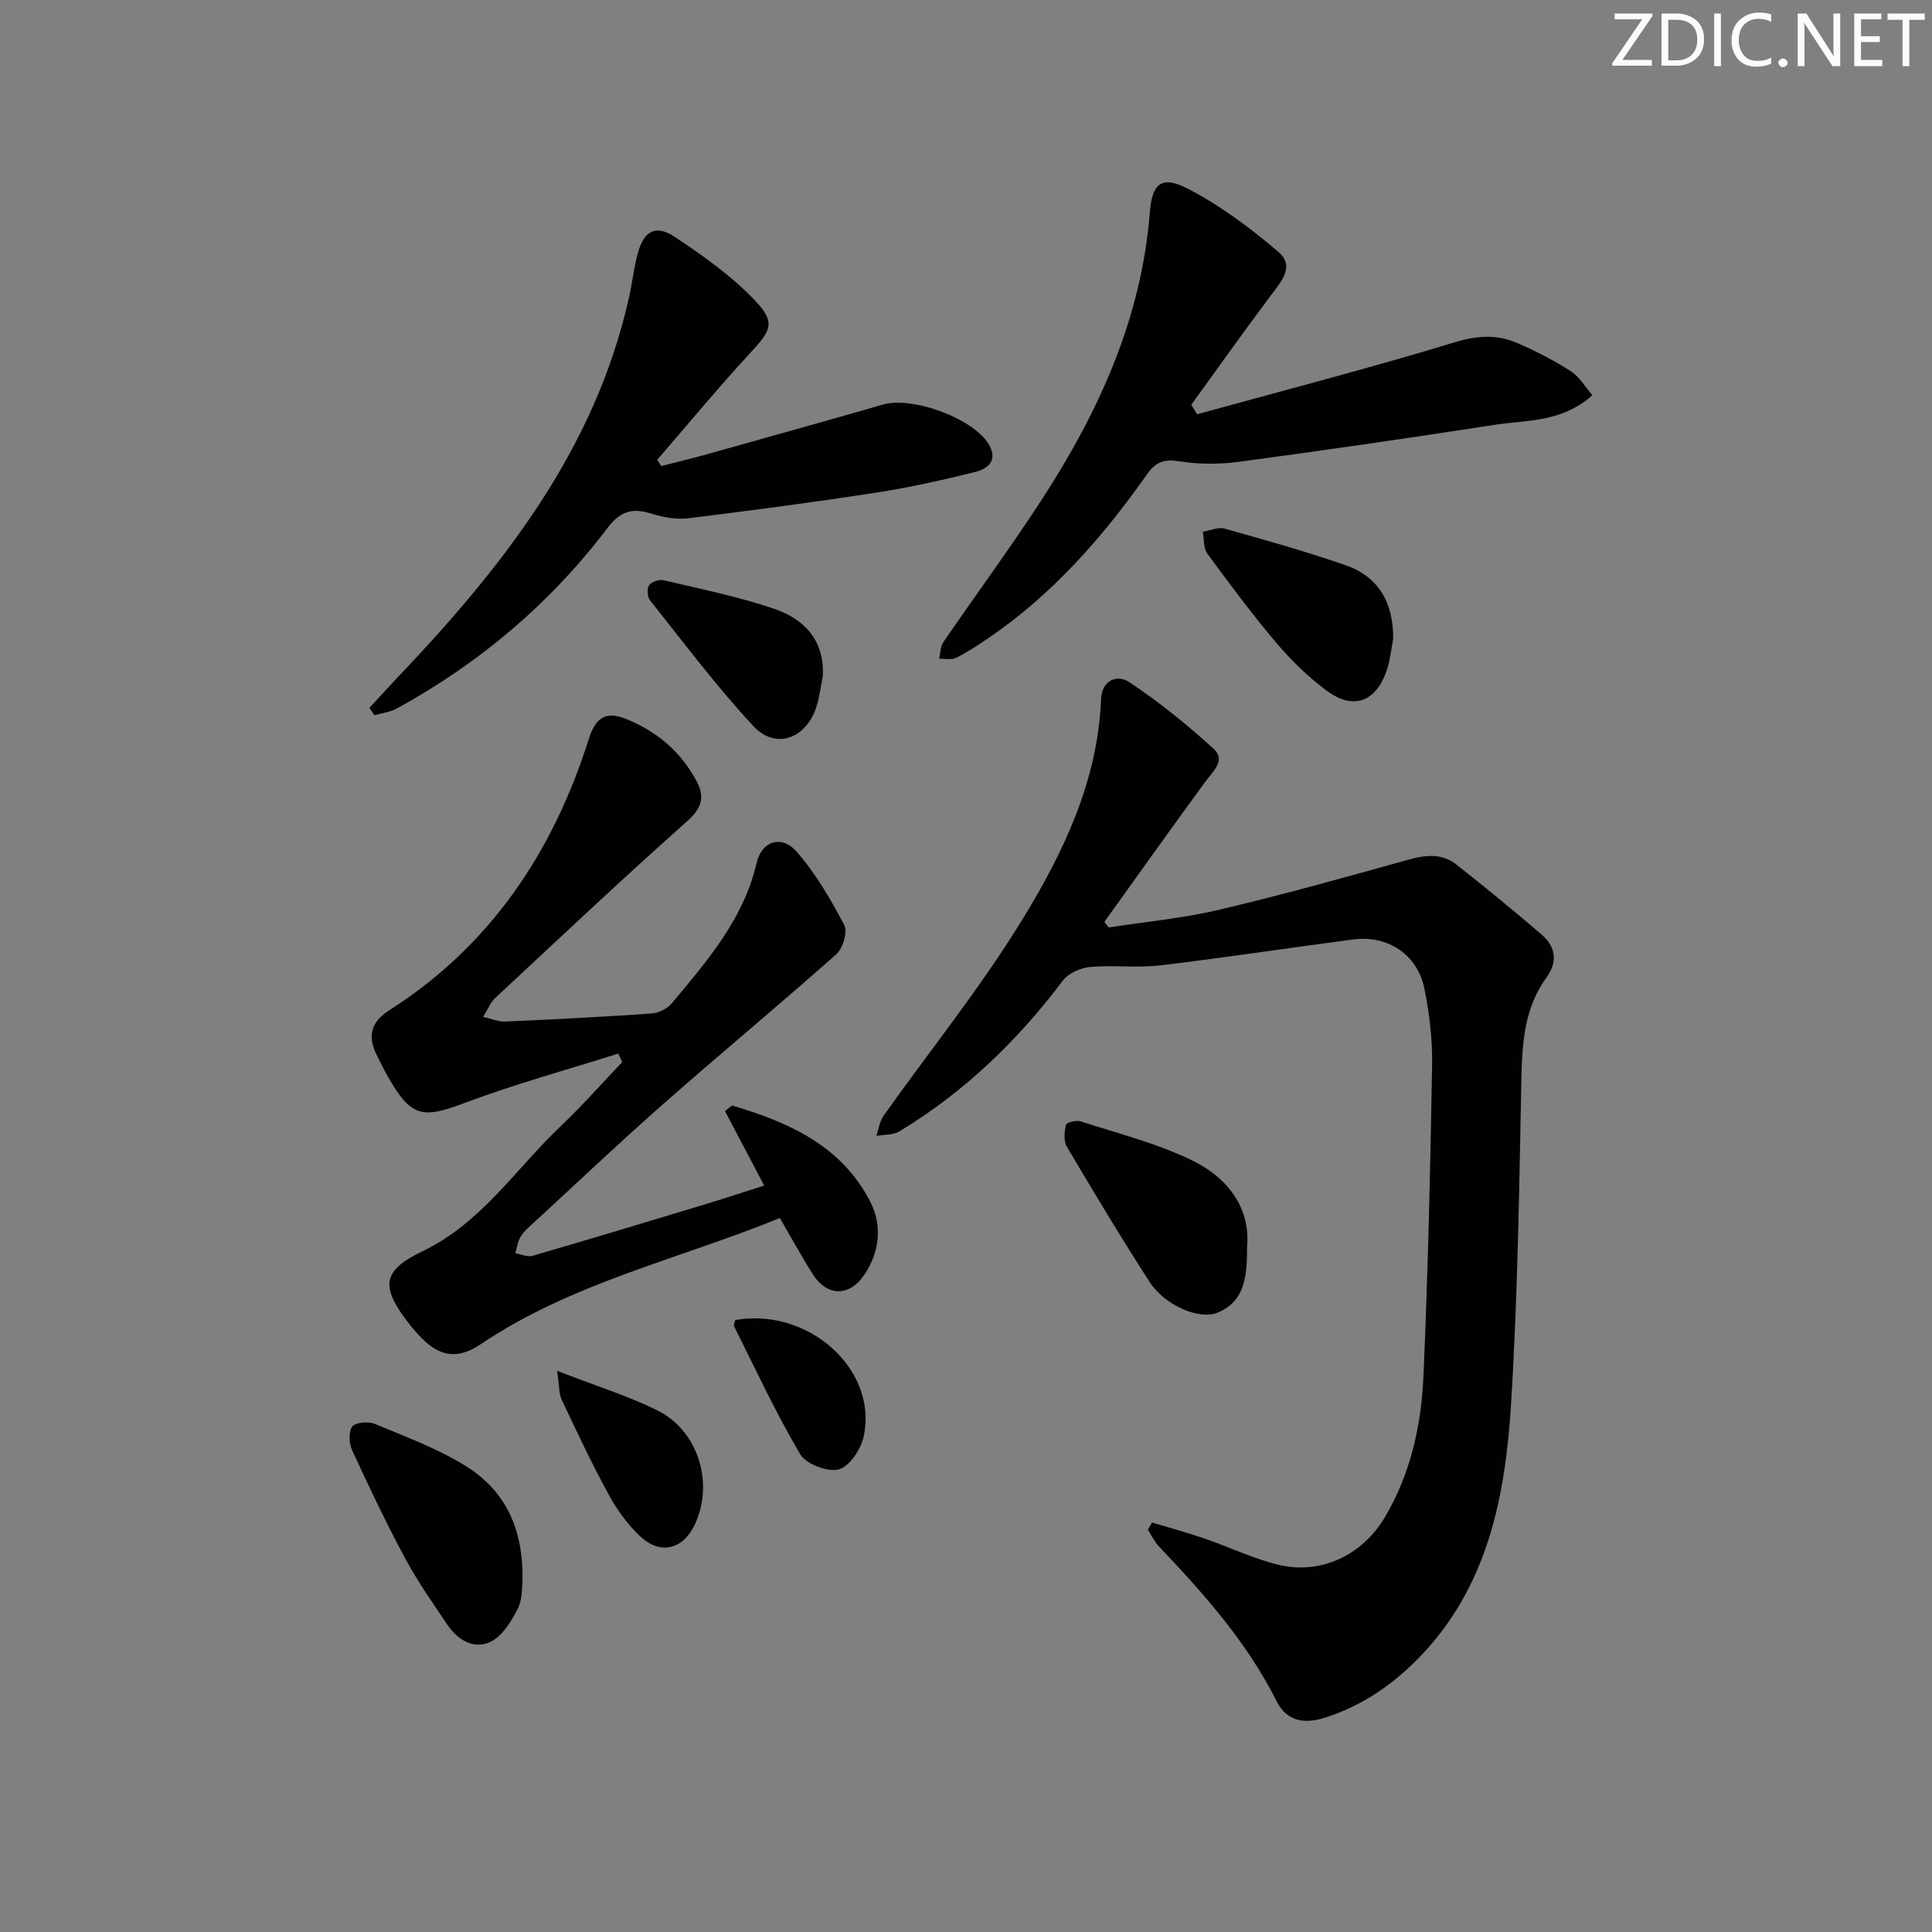
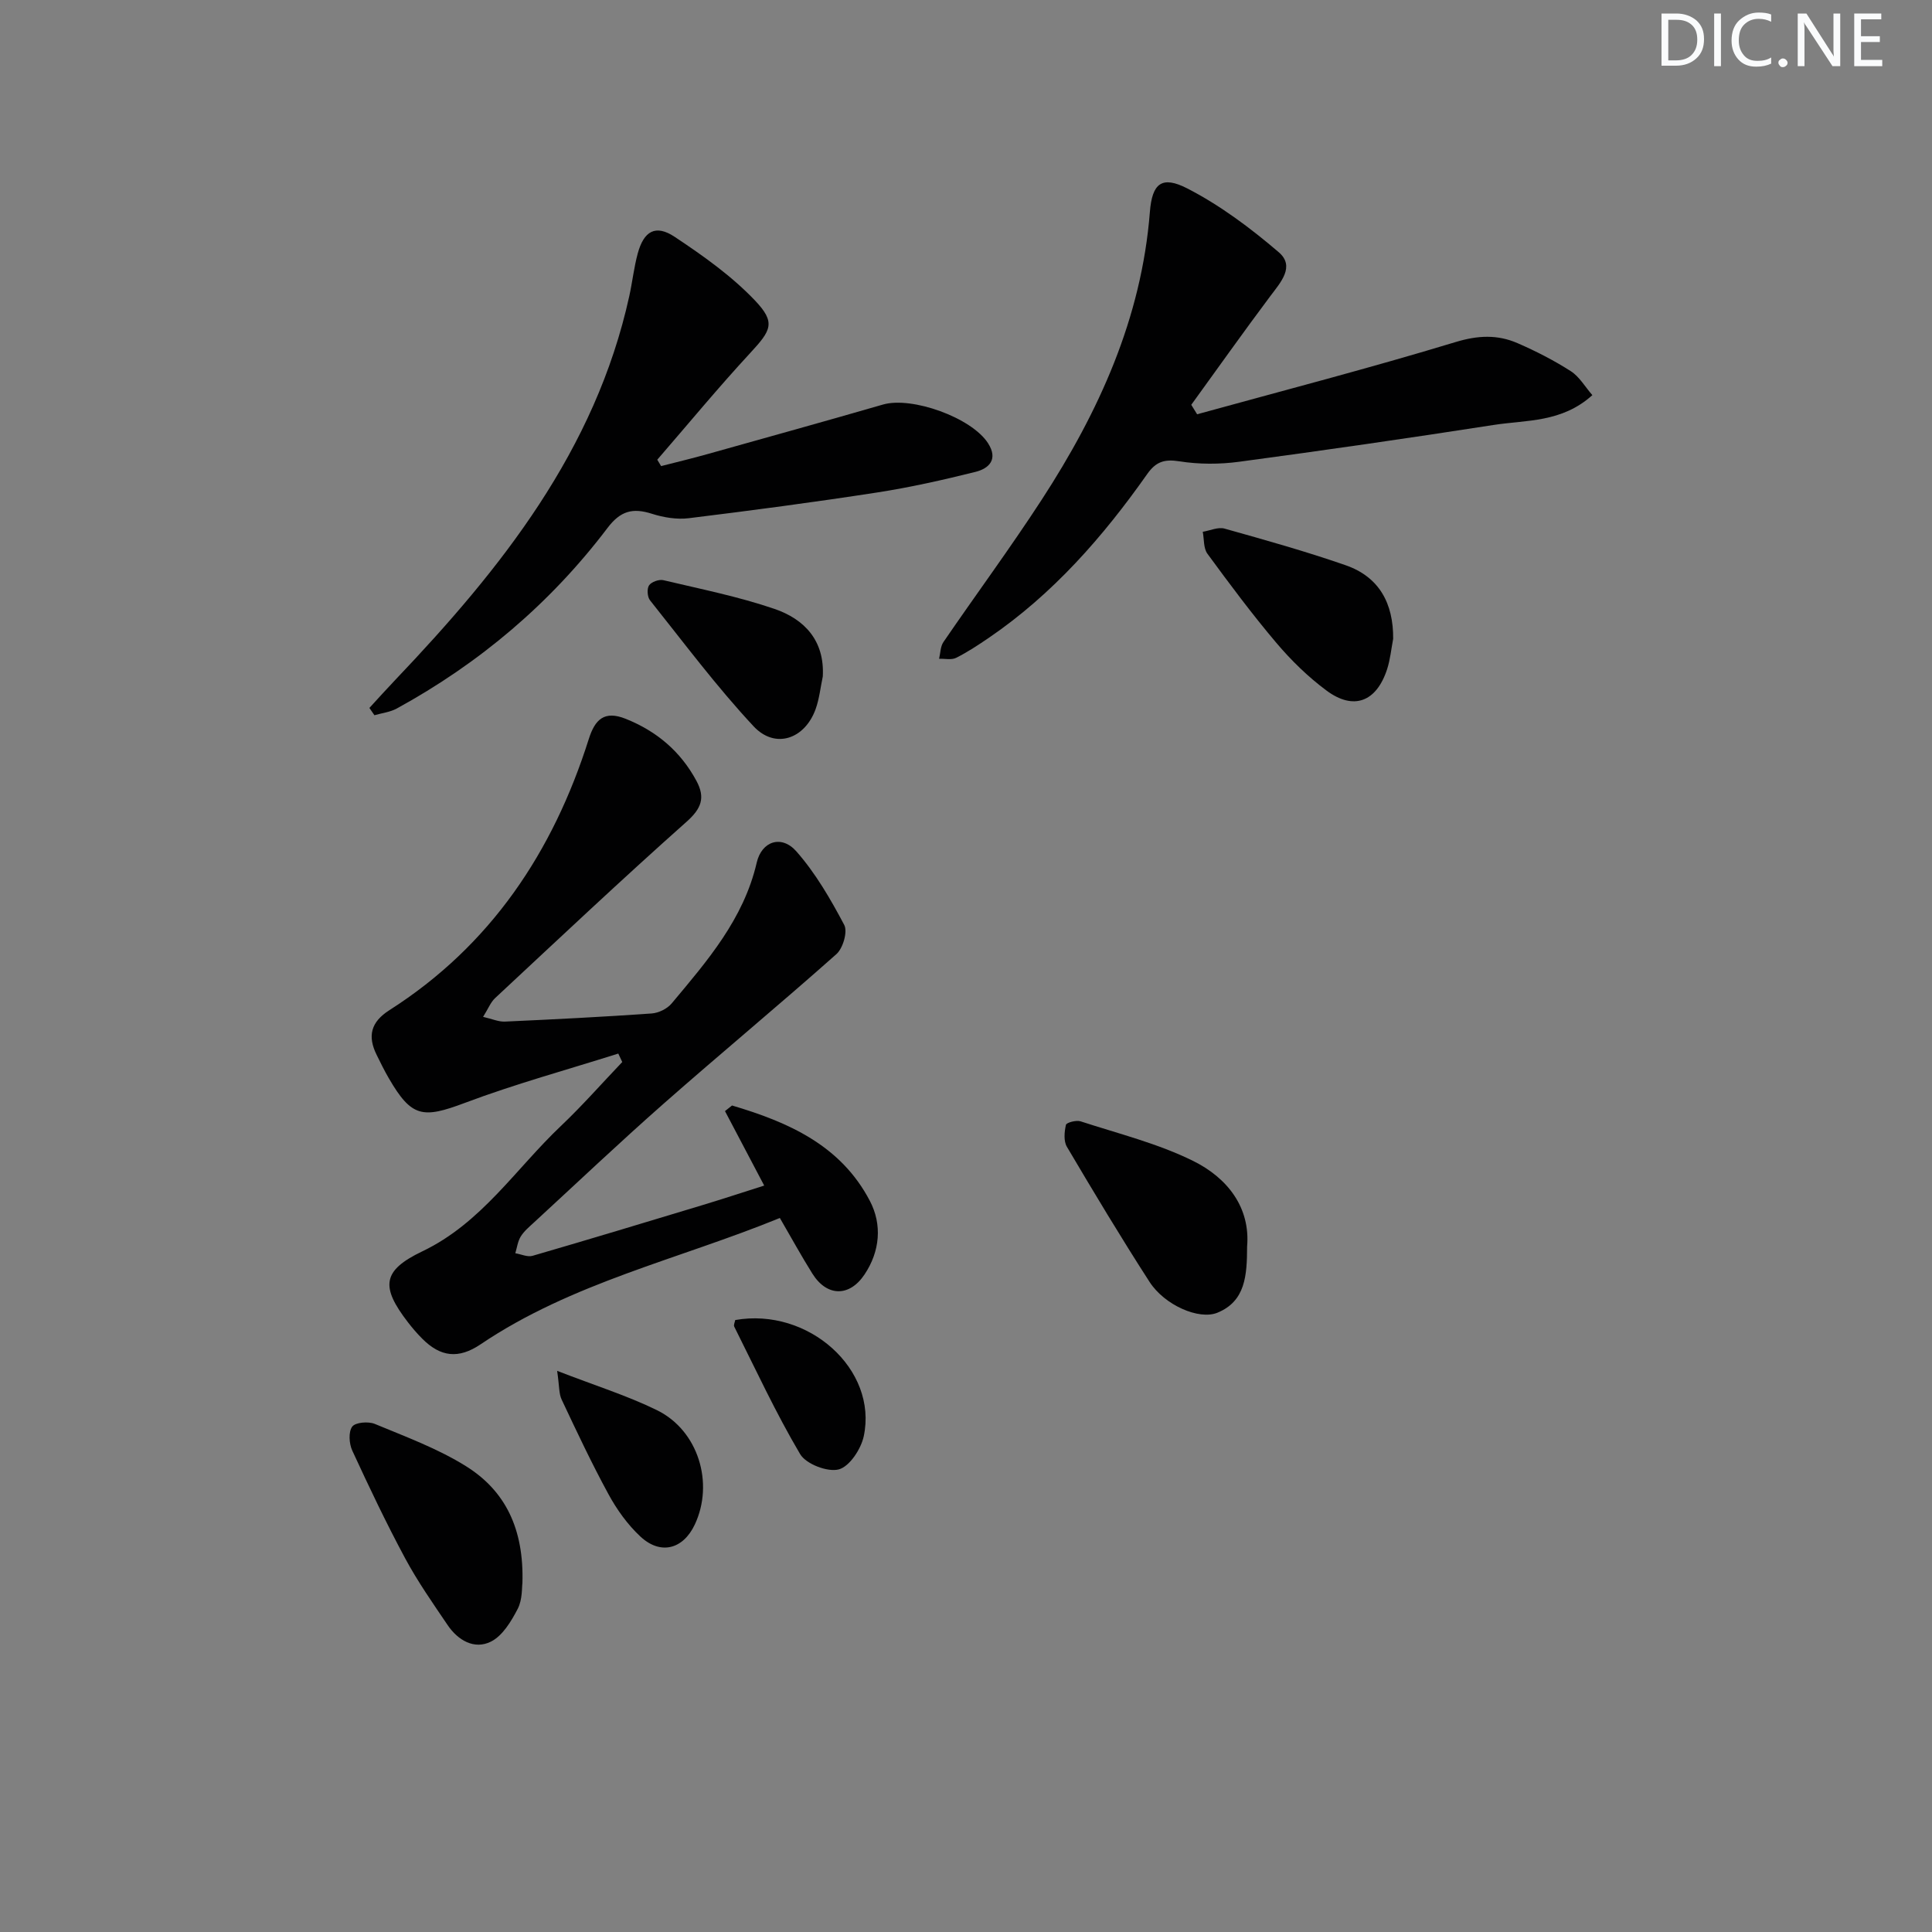
<svg xmlns="http://www.w3.org/2000/svg" enable-background="new 0 0 400 400" viewBox="0 0 400 400">
  <rect x="0" y="0" width="400" height="400" fill="#808080" stroke="none" />
-   <path d="m342.2 3.2-6.3 9.2h6.1v1.2h-8.2v-.5l6.2-9.1h-5.7v-1.2h7.8v.4z" fill="#fafbfc" />
  <path d="m344 13.7v-10.9h3.1c1.6 0 3 .5 4.1 1.4 1.1 1 1.6 2.2 1.6 3.9s-.5 3-1.6 4-2.5 1.5-4.2 1.5h-3zm1.4-9.6v8.4h1.6c1.4 0 2.5-.4 3.2-1.1.8-.8 1.2-1.8 1.2-3.2s-.4-2.4-1.2-3.1-1.8-1-3.1-1z" fill="#fafbfc" />
  <path d="m356.3 2.8v10.9h-1.4v-10.9z" fill="#fafbfc" />
  <path d="m366.6 13.2c-.8.4-1.8.6-3 .6-1.6 0-2.8-.5-3.7-1.5s-1.4-2.3-1.4-3.9c0-1.7.5-3.2 1.6-4.2s2.4-1.6 4-1.6c1 0 1.9.1 2.6.4v1.5c-.8-.4-1.6-.6-2.6-.6-1.2 0-2.2.4-3 1.2s-1.1 1.9-1.1 3.3c0 1.3.4 2.3 1.1 3.1s1.6 1.1 2.8 1.1c1.1 0 2-.2 2.8-.7v1.3z" fill="#fafbfc" />
  <path d="m368.2 13c0-.3.1-.5.3-.6.2-.2.4-.3.6-.3.3 0 .5.1.7.3s.3.4.3.6-.1.5-.3.6c-.2.2-.4.3-.7.3s-.5-.1-.6-.3c-.2-.2-.3-.4-.3-.6z" fill="#fafbfc" />
  <path d="m381.1 13.7h-1.7l-5.5-8.4c-.2-.2-.3-.5-.4-.7 0 .2.1.8.1 1.5v7.6h-1.4v-10.9h1.8l5.3 8.3c.3.4.4.6.4.8 0-.3-.1-.8-.1-1.6v-7.5h1.4v10.9z" fill="#fafbfc" />
  <path d="m389.7 13.7h-5.8v-10.9h5.6v1.2h-4.2v3.5h3.9v1.2h-3.9v3.7h4.4z" fill="#fafbfc" />
-   <path d="m398.4 4.1h-3.1v9.6h-1.4v-9.6h-3.1v-1.3h7.7v1.3z" fill="#fafbfc" />
  <g fill="#010102">
-     <path d="m238.51 315.22c3.65 1.1 7.34 2.1 10.95 3.34 5.01 1.72 9.85 4.07 14.97 5.35 9.02 2.27 17.71-1.94 22.4-9.96 5.26-8.99 7.44-18.91 7.88-29.05.94-21.43 1.42-42.89 1.79-64.34.09-5.27-.54-10.64-1.58-15.82-1.43-7.12-7.59-11.18-14.8-10.23-13.32 1.74-26.6 3.78-39.94 5.36-4.77.56-9.67-.1-14.46.33-1.98.18-4.48 1.27-5.63 2.78-9.41 12.49-20.47 23.15-33.88 31.26-1.3.79-3.16.64-4.76.93.48-1.41.67-3.02 1.5-4.19 9.52-13.41 19.9-26.28 28.5-40.25s15.82-28.89 16.51-45.93c.16-4.06 3.38-5.22 5.88-3.55 6.15 4.1 11.97 8.8 17.44 13.79 2.57 2.35-.14 4.66-1.75 6.84-7.05 9.6-13.93 19.31-20.88 28.98.3.39.59.77.89 1.16 7.59-1.18 15.3-1.89 22.76-3.64 13.2-3.11 26.28-6.76 39.35-10.41 3.59-1 6.93-1.31 9.9 1.04 5.97 4.72 11.88 9.53 17.64 14.5 2.85 2.46 3.4 5.54 1.01 8.83-4.54 6.25-5.06 13.41-5.21 20.87-.45 22.45-.75 44.92-2.13 67.31-1.2 19.42-4.84 38.34-19.47 53.09-5.51 5.55-11.78 9.73-19.23 12.06-4.02 1.26-7.72.78-9.83-3.42-6.13-12.21-15.06-22.26-24.36-32.05-.94-.99-1.55-2.3-2.31-3.46.28-.51.56-1.02.85-1.52z" />
    <path d="m161.46 252.17c-20.93 8.56-43.07 13.4-61.95 26.15-4.56 3.08-8.29 2.65-12.08-1.15-1.06-1.06-2.04-2.2-2.95-3.38-5.71-7.4-5.37-10.73 2.97-14.72 12.24-5.85 19.33-17.09 28.68-25.95 4.43-4.2 8.48-8.82 12.7-13.24-.27-.58-.55-1.17-.82-1.75-10.61 3.36-21.38 6.3-31.79 10.22-8.7 3.27-11.01 3-15.71-5.09-.92-1.58-1.72-3.22-2.53-4.86-1.92-3.88-1.22-6.8 2.65-9.26 20.96-13.37 33.88-32.77 41.27-56.13 1.3-4.11 3.25-5.94 7.64-4.19 6.42 2.57 11.36 6.74 14.65 12.85 1.87 3.48 1.05 5.72-2.06 8.48-13.42 11.93-26.49 24.26-39.63 36.5-.92.86-1.41 2.17-2.48 3.88 1.82.41 3.19 1.04 4.52.98 10.12-.46 20.25-.97 30.36-1.68 1.45-.1 3.24-.97 4.16-2.08 7.36-8.79 14.9-17.46 17.61-29.15 1.03-4.46 5.14-5.81 8.2-2.34 3.98 4.51 7.09 9.89 9.92 15.24.74 1.4-.26 4.83-1.62 6.04-11.79 10.48-23.95 20.55-35.78 30.97-9.12 8.03-17.93 16.39-26.87 24.62-.97.89-2.03 1.78-2.71 2.88-.62 1.01-.77 2.3-1.12 3.46 1.2.2 2.53.84 3.58.53 11.78-3.42 23.51-6.97 35.25-10.52 4.22-1.28 8.42-2.66 12.7-4.02-2.85-5.41-5.48-10.42-8.12-15.42.49-.39.97-.78 1.46-1.16 11.6 3.44 22.5 8.19 28.54 19.76 2.57 4.91 2.1 10.43-1.11 15.23-3.14 4.7-7.8 4.6-10.79-.17-2.28-3.63-4.34-7.41-6.74-11.53z" />
    <path d="m247.85 85.77c17.86-4.92 35.79-9.57 53.51-14.95 4.65-1.41 8.69-1.58 12.86.24 3.79 1.65 7.52 3.56 11 5.79 1.78 1.14 2.95 3.23 4.46 4.96-6.34 5.72-13.66 5.12-20.42 6.17-17.54 2.73-35.1 5.26-52.69 7.62-4.07.55-8.35.55-12.39-.09-3.12-.49-4.86.08-6.66 2.63-9.15 13-19.53 24.86-32.79 33.91-2.19 1.49-4.42 2.97-6.78 4.15-.96.48-2.33.15-3.52.19.28-1.16.26-2.53.89-3.45 6.75-9.87 13.87-19.5 20.38-29.52 11.8-18.17 20.64-37.5 22.37-59.54.47-5.95 2.48-7.57 7.76-4.86 6.79 3.49 13.09 8.21 18.92 13.2 3.43 2.94.4 6.23-1.77 9.12-5.55 7.41-10.9 14.97-16.34 22.47.42.66.81 1.31 1.21 1.96z" />
    <path d="m76.48 146.57c1.8-1.96 3.58-3.94 5.42-5.87 21.87-22.98 41.35-47.41 48.39-79.41.64-2.92.96-5.91 1.74-8.79 1.27-4.69 3.71-6.09 7.66-3.46 5.87 3.9 11.77 8.08 16.6 13.15 4.39 4.61 3.37 6.2-.97 10.9-6.63 7.17-12.85 14.71-19.24 22.09.27.44.54.88.8 1.32 3.18-.82 6.38-1.58 9.54-2.47 12.13-3.4 24.28-6.77 36.38-10.27 6-1.74 18.36 2.71 21.76 8 2.15 3.34.21 5.24-2.61 5.94-6.74 1.68-13.54 3.21-20.4 4.27-12.95 2-25.94 3.72-38.95 5.32-2.48.3-5.22-.15-7.63-.92-3.96-1.26-6.5-.63-9.21 2.96-11.81 15.58-26.47 27.98-43.63 37.37-1.38.75-3.07.93-4.61 1.38-.36-.5-.7-1.01-1.04-1.51z" />
    <path d="m108.16 327.78c-.13.82.03 3.37-.97 5.31-1.34 2.58-3.14 5.59-5.55 6.79-3.43 1.71-6.82-.26-8.96-3.42-3.06-4.52-6.22-9.03-8.8-13.83-3.92-7.29-7.48-14.79-10.95-22.31-.66-1.43-.81-3.86-.01-4.95.66-.9 3.35-1.12 4.69-.56 6.4 2.66 13.02 5.1 18.85 8.74 8.14 5.07 12.05 12.97 11.7 24.23z" />
    <path d="m258.2 258.08c-.02 6.03-.35 11.32-6.14 13.7-3.83 1.57-10.96-1.57-14.06-6.38-5.92-9.18-11.55-18.56-17.11-27.97-.7-1.18-.53-3.09-.2-4.54.11-.48 2.14-1.02 3.03-.73 7.85 2.56 16 4.58 23.33 8.21 7.1 3.52 11.84 9.64 11.15 17.71z" />
    <path d="m288.44 132.26c-.4 2.1-.6 4.26-1.25 6.28-2.21 6.79-6.95 8.61-12.58 4.41-3.81-2.83-7.3-6.24-10.37-9.87-5.02-5.93-9.67-12.18-14.26-18.44-.83-1.14-.67-3.01-.96-4.54 1.51-.25 3.17-1.03 4.5-.66 8.41 2.36 16.85 4.72 25.09 7.59 6.95 2.42 9.89 7.9 9.83 15.23z" />
    <path d="m170.35 140.06c-.48 2.25-.71 4.59-1.48 6.74-2.24 6.23-8.38 8.36-12.85 3.57-7.66-8.21-14.42-17.28-21.44-26.08-.56-.7-.67-2.4-.2-3.1.49-.72 2.06-1.28 2.96-1.07 7.71 1.83 15.54 3.39 23.02 5.95 6.18 2.12 10.4 6.55 9.99 13.99z" />
    <path d="m115.35 283.82c7.85 3.05 14.51 5.12 20.7 8.16 8.53 4.2 11.83 15.09 7.8 23.66-2.42 5.14-7.11 6.38-11.3 2.45-2.62-2.45-4.83-5.53-6.55-8.69-3.49-6.4-6.6-13.02-9.71-19.62-.59-1.22-.47-2.78-.94-5.96z" />
    <path d="m152.22 273.3c15.13-2.67 29.56 10.22 26.61 24.06-.57 2.66-2.94 6.26-5.16 6.86-2.31.62-6.79-1.1-8.01-3.16-5.03-8.51-9.2-17.53-13.64-26.39-.18-.34.13-.93.2-1.37z" />
  </g>
</svg>